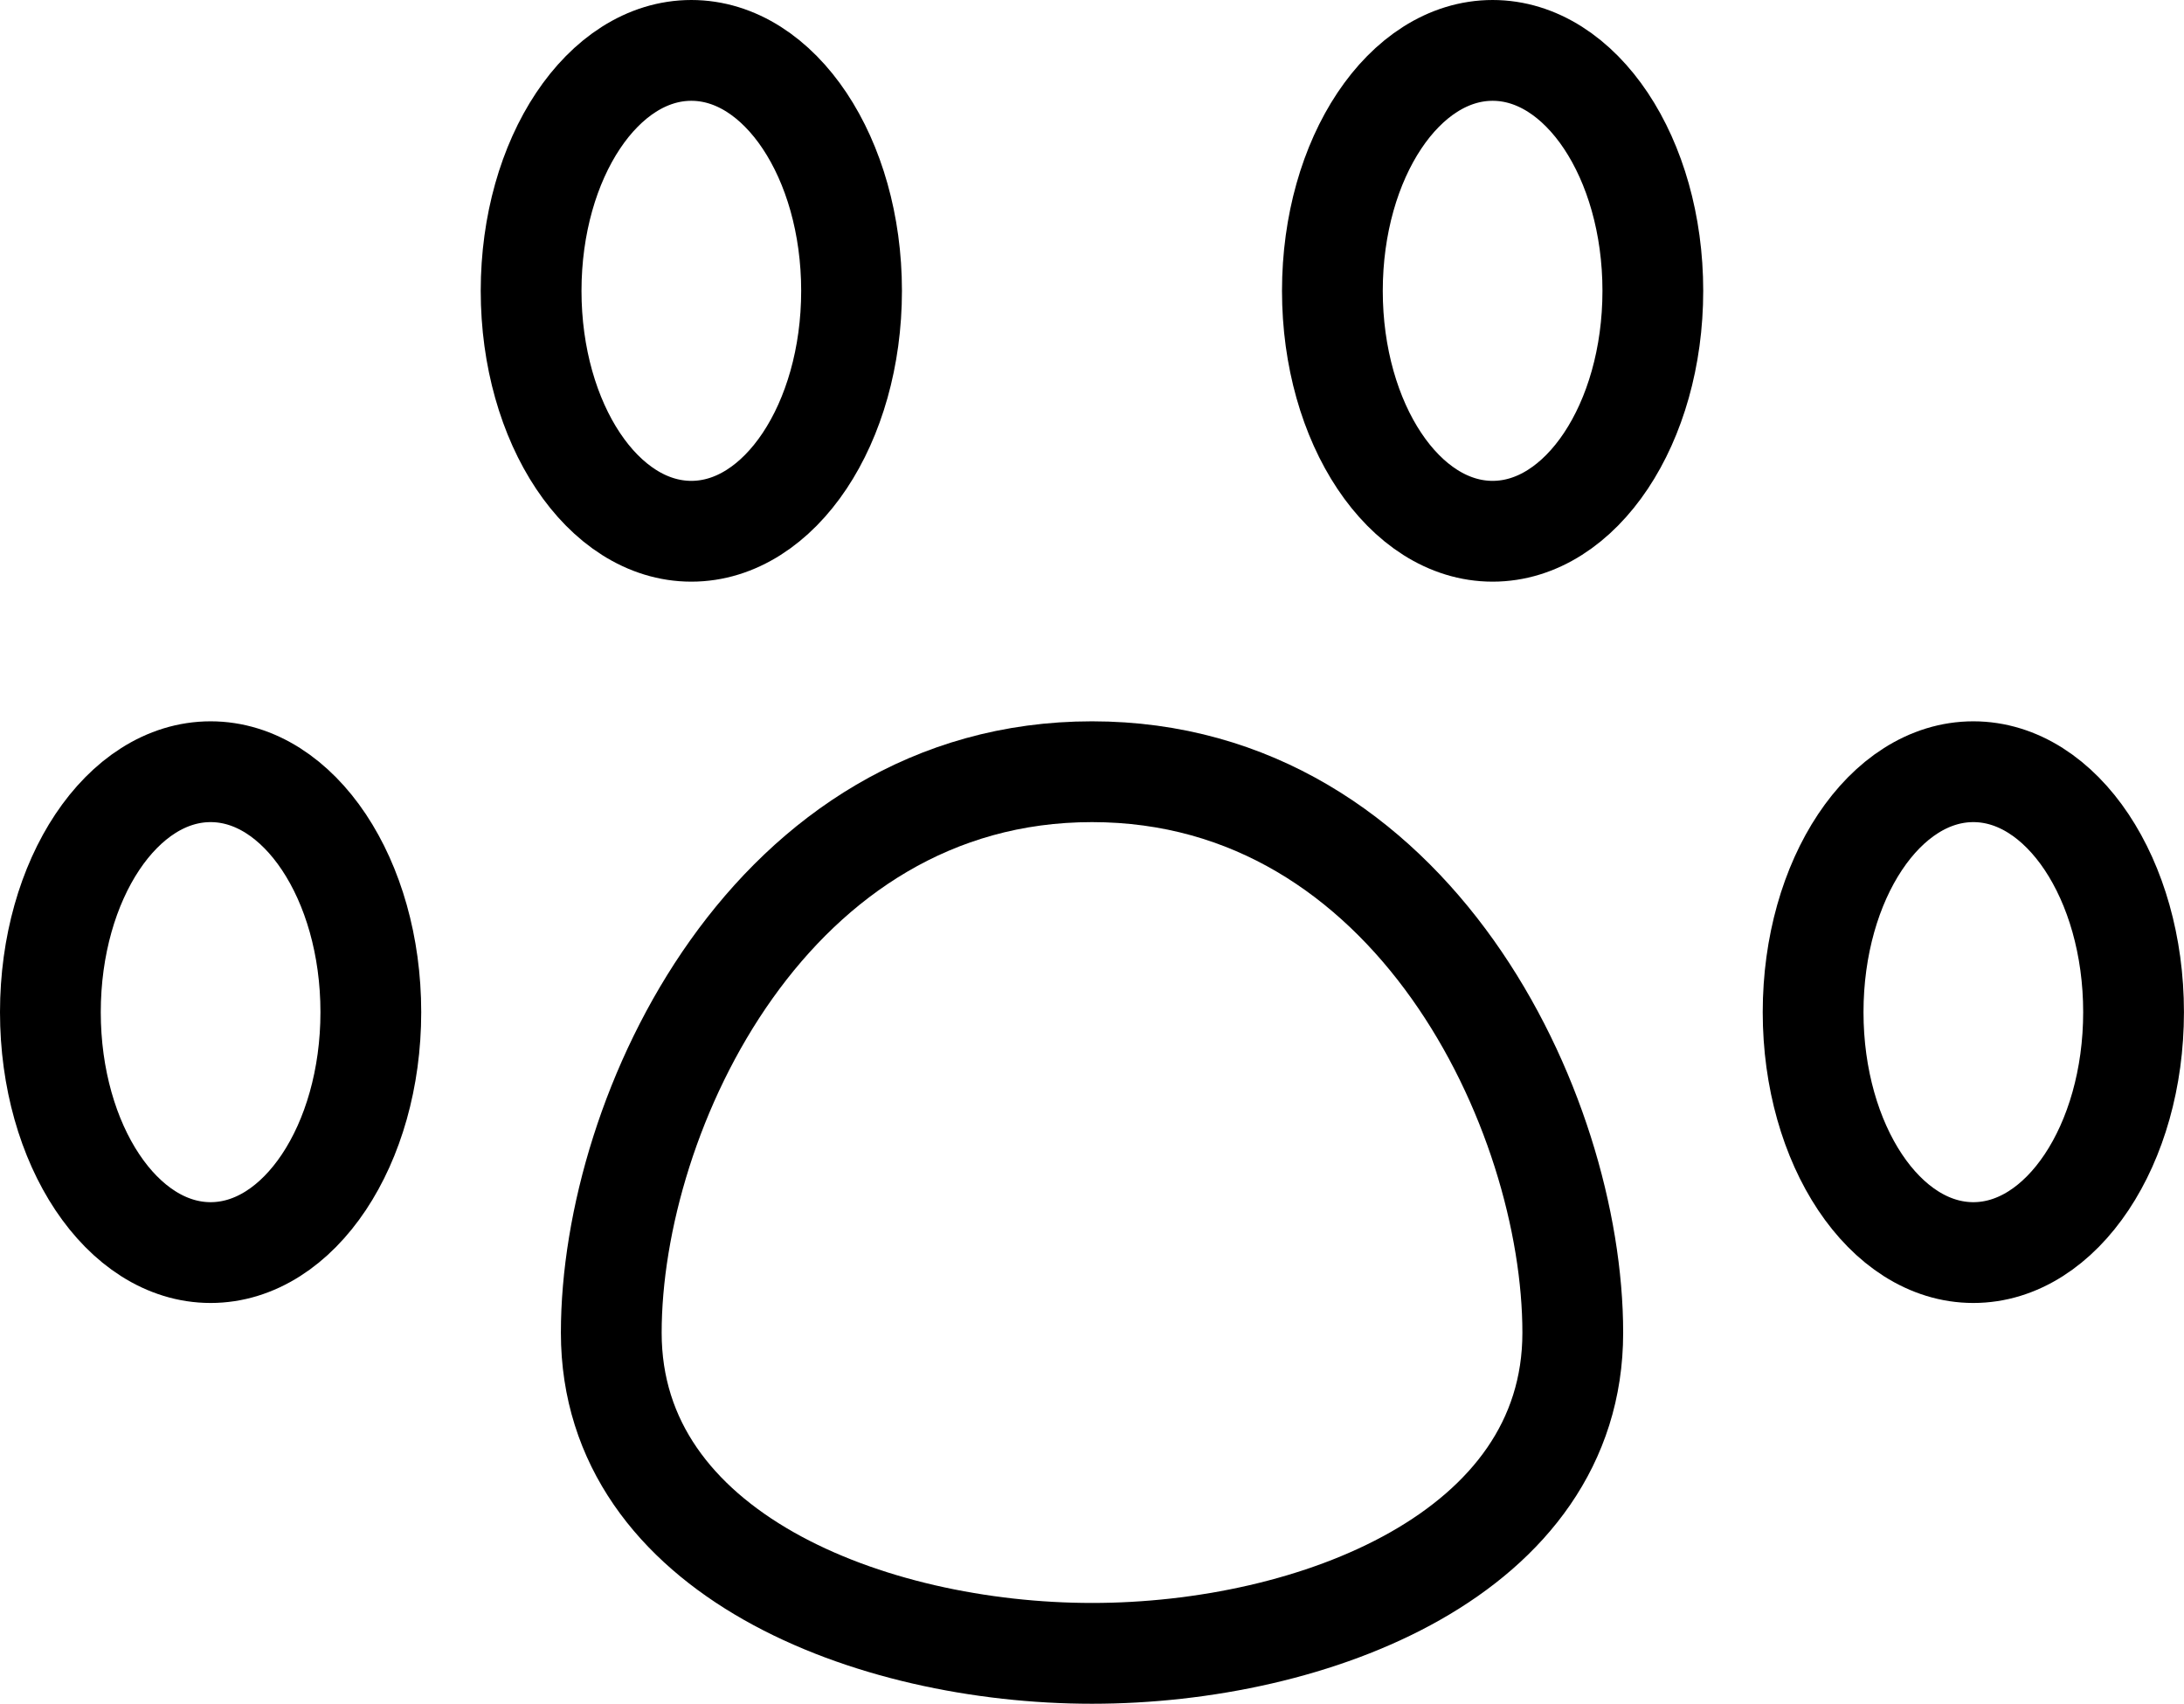
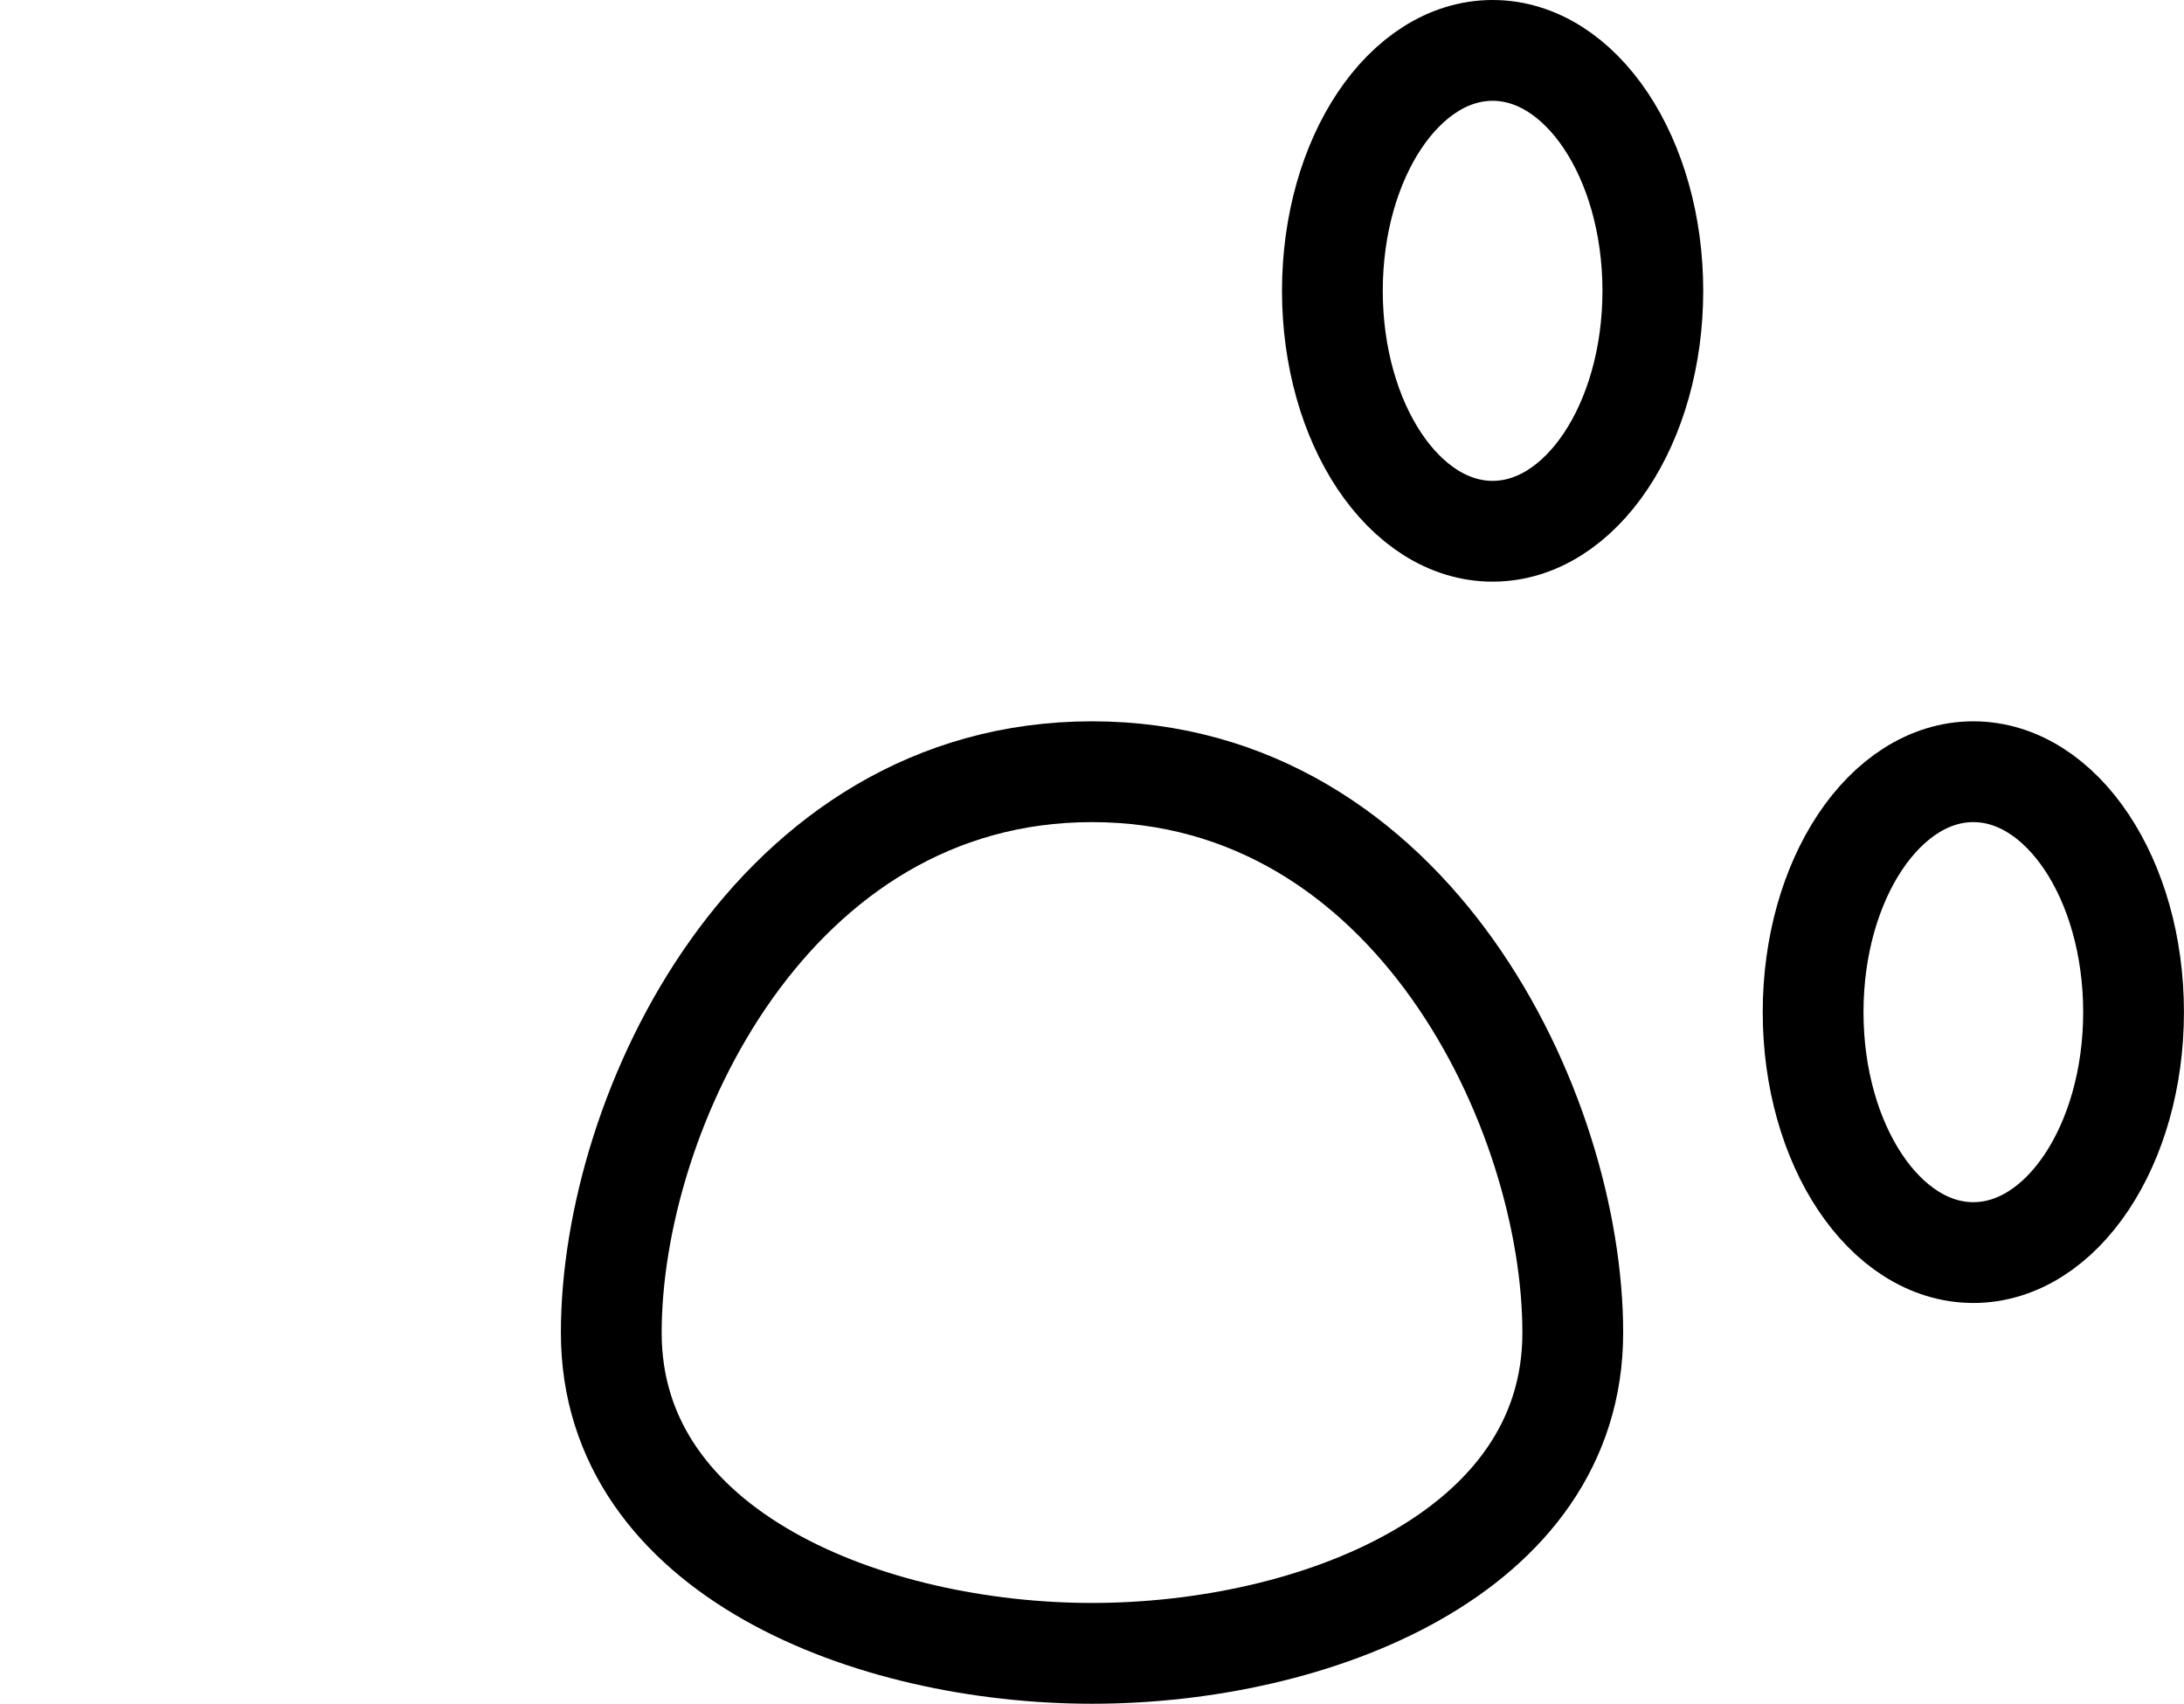
<svg xmlns="http://www.w3.org/2000/svg" width="43.346" height="33.805" viewBox="0 0 43.346 33.805">
  <g id="pet-paw--paw-foot-animals-pets-footprint-track-hotel" transform="translate(0.5 -1)">
-     <path id="Vector" d="M3.68,16.041c1.757,0,3.18-2.136,3.18-4.771S5.437,6.5,3.68,6.5.5,8.636.5,11.271,1.924,16.041,3.68,16.041Z" transform="translate(0 9.812)" fill="none" stroke="#000" stroke-linecap="round" stroke-linejoin="round" stroke-width="2" />
-     <path id="Vector_2" d="M6.68,11.541c1.757,0,3.18-2.136,3.18-4.771S8.437,2,6.68,2,3.5,4.136,3.5,6.771,4.924,11.541,6.68,11.541Z" transform="translate(6.541)" fill="none" stroke="#000" stroke-linecap="round" stroke-linejoin="round" stroke-width="2" />
    <path id="Vector_3" d="M11.68,11.541c1.757,0,3.18-2.136,3.18-4.771S13.437,2,11.68,2,8.5,4.136,8.5,6.771,9.924,11.541,11.68,11.541Z" transform="translate(17.444)" fill="none" stroke="#000" stroke-linecap="round" stroke-linejoin="round" stroke-width="2" />
    <path id="Vector_4" d="M14.68,16.041c1.757,0,3.18-2.136,3.18-4.771S16.437,6.5,14.68,6.5,11.5,8.636,11.5,11.271,12.924,16.041,14.68,16.041Z" transform="translate(23.985 9.812)" fill="none" stroke="#000" stroke-linecap="round" stroke-linejoin="round" stroke-width="2" />
    <path id="Vector_5" d="M23.083,17.632c0,4.389-5.152,6.361-9.541,6.361S4,22.021,4,17.632,7.18,6.5,13.541,6.5,23.083,13.243,23.083,17.632Z" transform="translate(7.632 9.812)" fill="none" stroke="#000" stroke-linecap="round" stroke-linejoin="round" stroke-width="2" />
  </g>
</svg>